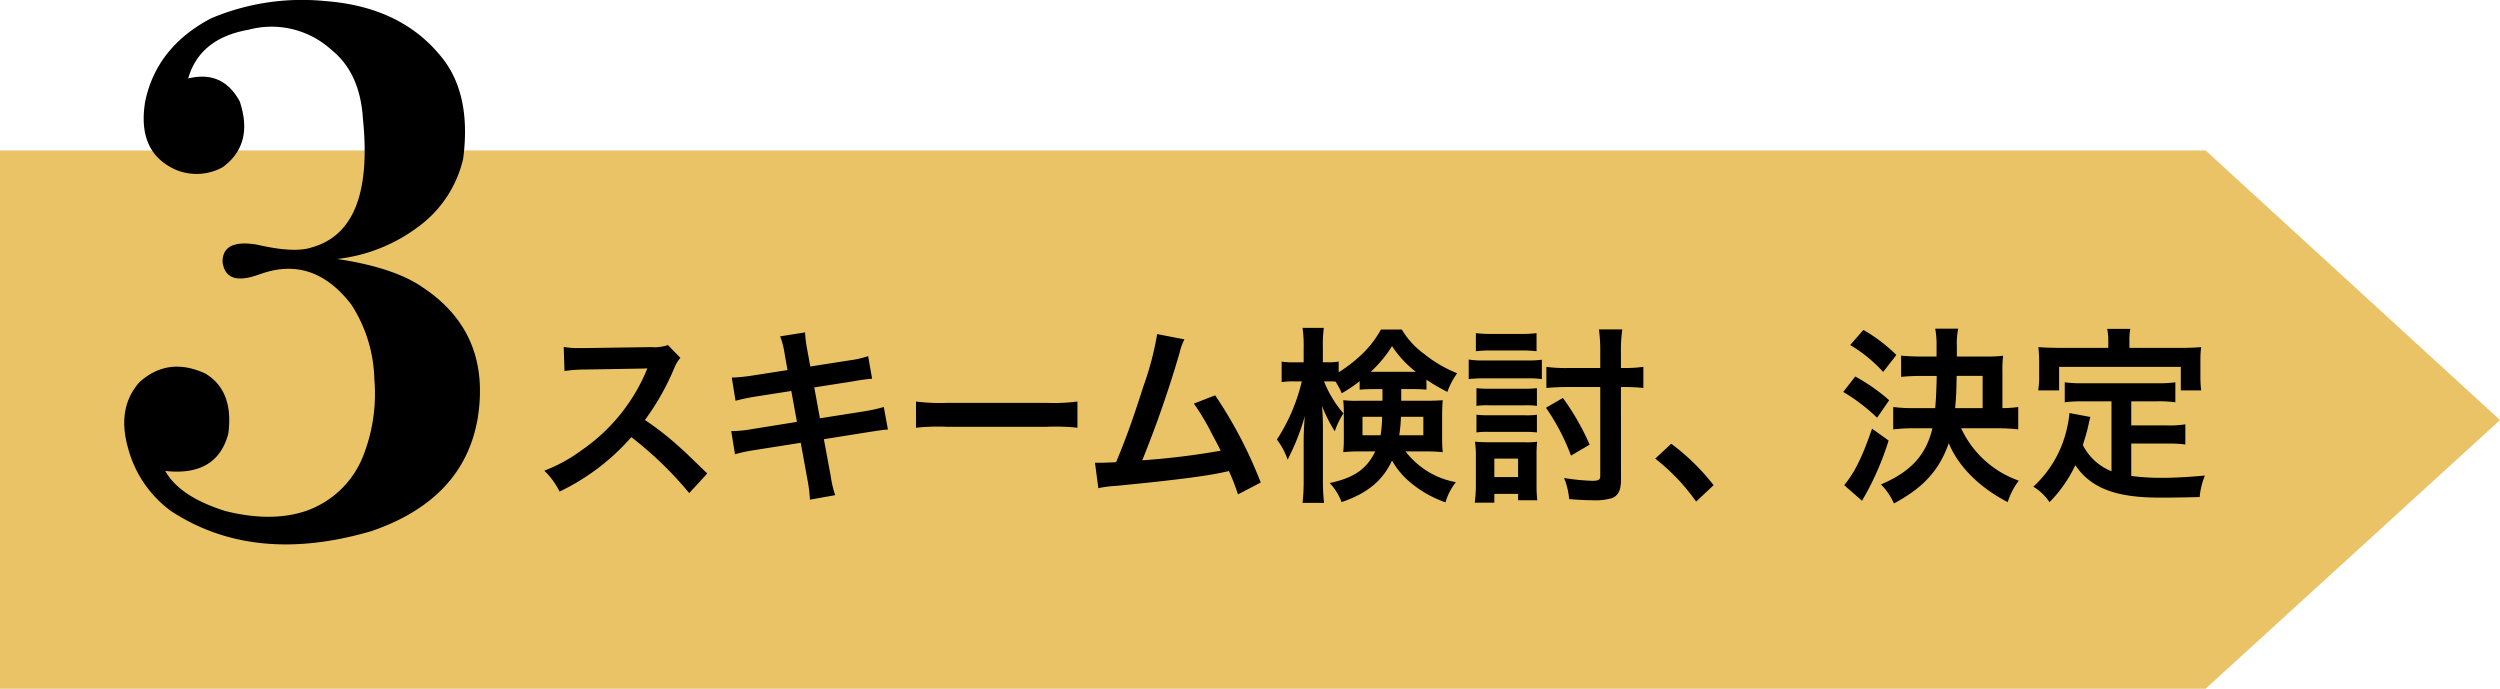
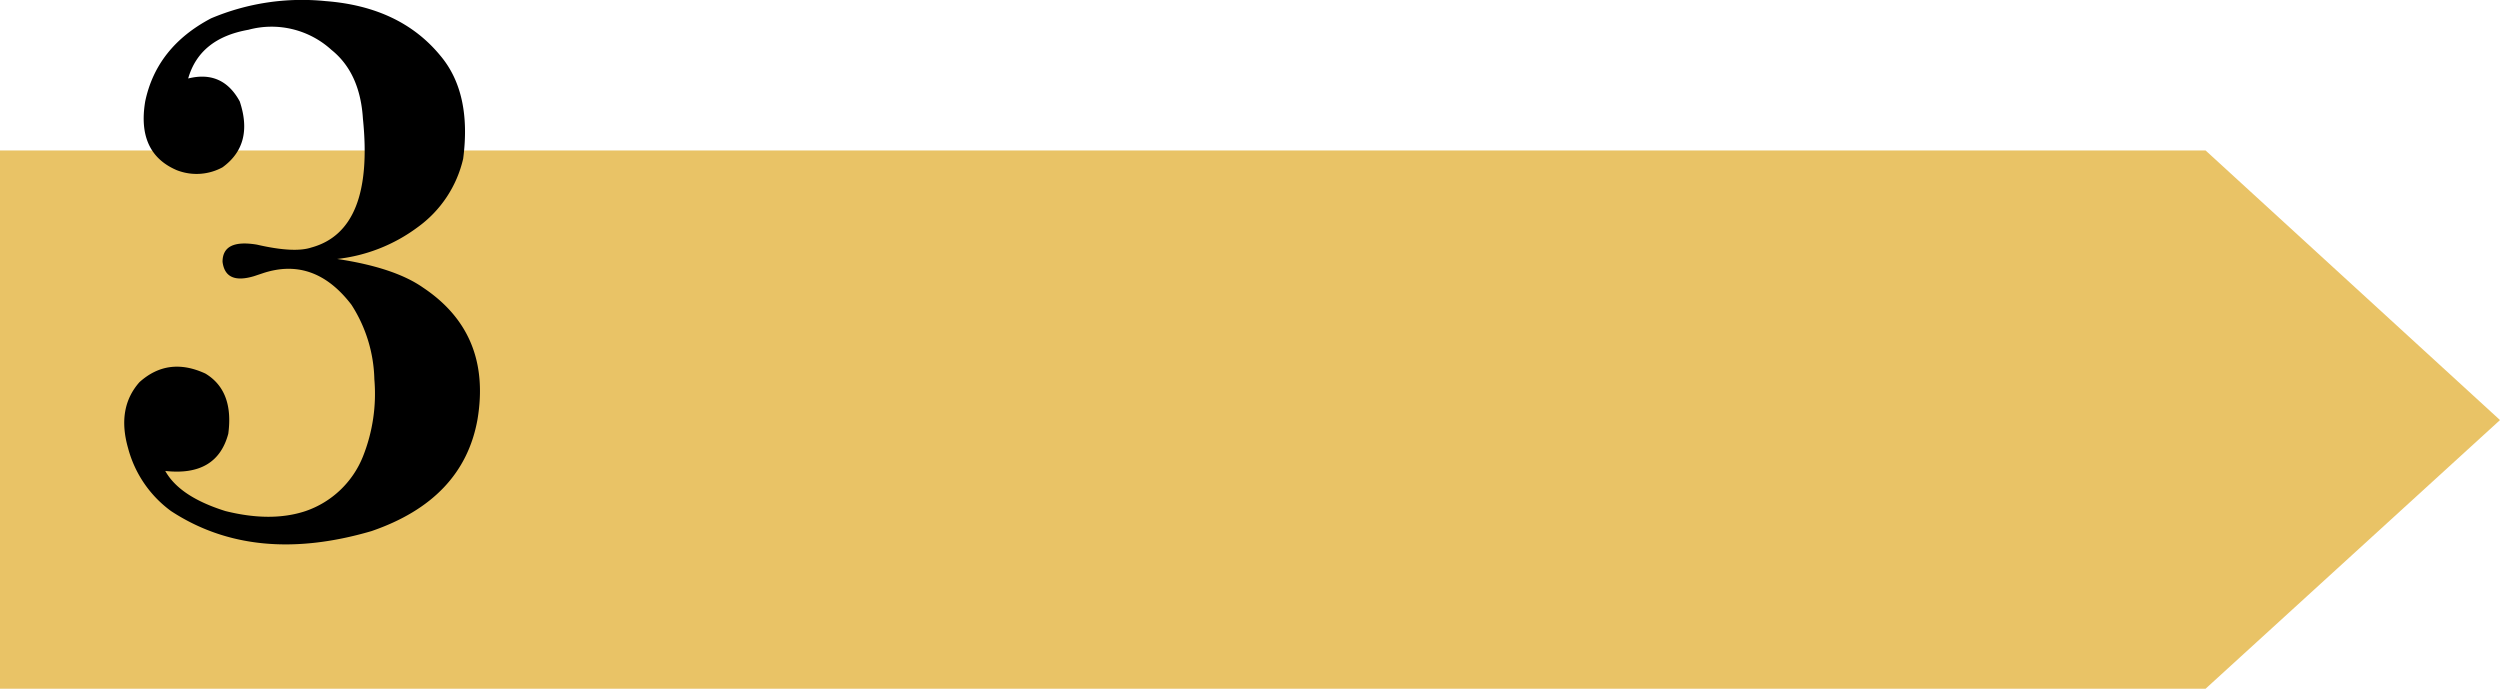
<svg xmlns="http://www.w3.org/2000/svg" width="371.582" height="102.365" viewBox="0 0 371.582 102.365">
  <defs>
    <style>.a{fill:#e9c366;}</style>
  </defs>
  <g transform="translate(-1149.5 -20281.635)">
    <path class="a" d="M0,0H327.823l43.759,40.07L327.823,80H0Z" transform="translate(1149.5 20304)" />
-     <path d="M26.124-1.988c-3.388-3.276-3.388-3.276-4.088-3.892a43.4,43.4,0,0,0-5.18-4.06,37.083,37.083,0,0,0,4.368-7.728,5.385,5.385,0,0,1,.9-1.512l-1.848-1.9a6.065,6.065,0,0,1-2.492.308l-9.856.14H7.252A12.253,12.253,0,0,1,4.788-20.8L4.9-17.22a22.066,22.066,0,0,1,3.052-.224c8.82-.14,8.82-.14,9.268-.168l-.308.728A26.989,26.989,0,0,1,7.5-5.488a23.117,23.117,0,0,1-5.6,3.08A11.232,11.232,0,0,1,4.172.7,33.274,33.274,0,0,0,14.84-7.392a53.826,53.826,0,0,1,8.6,8.316ZM38.052-17.36l-5.208.812a26.025,26.025,0,0,1-3.08.308l.56,3.444a29.866,29.866,0,0,1,3.08-.644l5.208-.812.84,4.592-6.8,1.092a17.231,17.231,0,0,1-2.968.28l.56,3.444A22.532,22.532,0,0,1,33.1-5.46l6.916-1.092L41.02-1.036a21.192,21.192,0,0,1,.364,2.94l3.752-.672a15.816,15.816,0,0,1-.672-2.884L43.456-7.084,50.12-8.148c.56-.084.924-.14,1.12-.168a2.176,2.176,0,0,1,.448-.056,6.716,6.716,0,0,1,1.288-.14l-.616-3.36a24.882,24.882,0,0,1-2.912.644l-6.58,1.036-.84-4.592,5.908-.924a23.772,23.772,0,0,1,2.688-.364l-.588-3.36a14.422,14.422,0,0,1-2.688.616l-5.908.924-.448-2.436a19.262,19.262,0,0,1-.336-2.632l-3.7.588a12.065,12.065,0,0,1,.672,2.632Zm19.1,8.568a30.738,30.738,0,0,1,4.564-.14H76.58a30.738,30.738,0,0,1,4.564.14v-3.892a27.5,27.5,0,0,1-4.536.2H61.684a27.5,27.5,0,0,1-4.536-.2Zm35.84-13.916a44.284,44.284,0,0,1-2.044,7.756C89.488-10.36,88.368-7.2,86.884-3.668c-1.176.056-1.848.084-2.408.084h-.728l.5,3.78A15.316,15.316,0,0,1,86.8-.14c8.372-.812,13.02-1.4,15.848-1.988.644-.14.644-.14,1.008-.224A28.673,28.673,0,0,1,105,1.12l3.388-1.764a65.5,65.5,0,0,0-6.776-12.964l-3.164,1.232a34.763,34.763,0,0,1,2.66,4.452c.672,1.26,1.008,1.876,1.316,2.548A110.659,110.659,0,0,1,90.776-3.948a166.3,166.3,0,0,0,5.544-15.96,8.57,8.57,0,0,1,.728-2.016Zm33.488,8.176V-12.8H123.06a17.486,17.486,0,0,1-2.408-.084c.056.7.084,1.148.084,1.932v4c0,.644-.028,1.064-.084,1.792a22.934,22.934,0,0,1,2.576-.112h2.184c-1.288,2.632-3.136,3.92-6.776,4.7A8.234,8.234,0,0,1,120.4,2.268c3.864-1.316,6.132-3.22,7.5-6.188a11.442,11.442,0,0,0,2.352,2.94,16.338,16.338,0,0,0,5.6,3.276,8.739,8.739,0,0,1,1.54-3,12.046,12.046,0,0,1-7.476-4.564H132.8a23.363,23.363,0,0,1,2.632.112c-.056-.784-.084-1.176-.084-2.128v-3.444c0-.728.028-1.316.084-2.156-.728.056-1.316.084-2.464.084h-3.7v-1.736h1.484c1.12,0,1.624.028,2.268.084v-1.484a24.986,24.986,0,0,0,3.108,1.82,10.905,10.905,0,0,1,1.456-2.772,19.1,19.1,0,0,1-4.928-2.884,12.193,12.193,0,0,1-3.3-3.612h-3.108a15.055,15.055,0,0,1-3.276,4.088,21.634,21.634,0,0,1-3,2.268v-1.6a7.749,7.749,0,0,1-1.512.112h-.84V-20.72a20.029,20.029,0,0,1,.14-2.912H114.6a18.246,18.246,0,0,1,.168,2.94v2.184h-1.4a10.947,10.947,0,0,1-1.876-.112v3.052a11.157,11.157,0,0,1,1.876-.112h1.12a27.313,27.313,0,0,1-3.7,8.652,10.2,10.2,0,0,1,1.6,3c.672-1.4,1.064-2.24,1.176-2.548a32.8,32.8,0,0,0,1.372-3.948c-.112,1.344-.168,2.744-.168,3.668v5.8A28.413,28.413,0,0,1,114.6,2.38H117.8a27.778,27.778,0,0,1-.168-3.444V-8.316c0-1.652-.056-2.884-.14-3.724a21.731,21.731,0,0,0,1.9,3.78,11.707,11.707,0,0,1,1.288-2.66,16.482,16.482,0,0,1-2.884-4.76h.728c.336,0,.532,0,.98.028a12.46,12.46,0,0,1,.924,1.736,20.176,20.176,0,0,0,2.66-1.792v1.26c.756-.056,1.148-.084,2.268-.084Zm-.056,4.116a17.688,17.688,0,0,1-.224,2.744h-2.688v-2.744Zm6.132,0v2.744h-3.584a20.974,20.974,0,0,0,.252-2.744Zm-7.2-6.692h-.616a18.43,18.43,0,0,0,3.164-3.808,15.823,15.823,0,0,0,3.528,3.808h-6.076Zm36.568,2.268h.476a25.8,25.8,0,0,1,2.856.14v-3.136a21.05,21.05,0,0,1-2.884.168h-.448v-2.268a22.5,22.5,0,0,1,.2-3.472h-3.472a23.063,23.063,0,0,1,.2,3.444v2.3h-4.9a22.355,22.355,0,0,1-3.108-.168V-14.7c.98-.084,2.016-.14,3.164-.14h4.844V-1.6c0,.532-.28.7-1.148.7a31.753,31.753,0,0,1-4.228-.42,11.157,11.157,0,0,1,.756,3.136c1.4.112,2.268.168,3.332.168a9.1,9.1,0,0,0,3.024-.308c.924-.364,1.344-1.176,1.344-2.688Zm-21.56-5.32a17.572,17.572,0,0,1,2.324-.112h4.368a17.844,17.844,0,0,1,2.324.112v-2.688a17.3,17.3,0,0,1-2.324.112h-4.368a17.3,17.3,0,0,1-2.324-.112ZM139.3-16.016a17.558,17.558,0,0,1,2.24-.112h6.5a12.871,12.871,0,0,1,2.128.112V-18.9a14.967,14.967,0,0,1-2.24.112H141.54a12.334,12.334,0,0,1-2.24-.14Zm1.148,3.976a11.676,11.676,0,0,1,1.848-.084h5.348a11.107,11.107,0,0,1,1.792.084v-2.632a13.773,13.773,0,0,1-1.792.084H142.3a15.1,15.1,0,0,1-1.848-.084Zm0,3.948a11.48,11.48,0,0,1,1.82-.084h5.32a16.076,16.076,0,0,1,1.848.084v-2.632a10.406,10.406,0,0,1-1.792.084H142.3a15.743,15.743,0,0,1-1.848-.084Zm2.66,10.444V1.036h3.528v.952h2.856A19.844,19.844,0,0,1,149.38-.28V-4.7a19.873,19.873,0,0,1,.084-2.016,9.939,9.939,0,0,1-1.876.084h-5.18c-1.064,0-1.484-.028-2.184-.084a13.014,13.014,0,0,1,.14,2.184V-.364a20.8,20.8,0,0,1-.168,2.716Zm0-6.552h3.528v2.744h-3.528Zm7.672-7.56A31.925,31.925,0,0,1,154.5-4.648l2.772-1.624a36.257,36.257,0,0,0-3.976-6.944ZM167.02-4.2A30.136,30.136,0,0,1,173.1,2.184l2.6-2.436a32.728,32.728,0,0,0-6.3-6.16Zm50.848-4.508a24.714,24.714,0,0,1,3.108.168v-3.332a16.91,16.91,0,0,1-2.352.168v-5.544a14.967,14.967,0,0,1,.112-2.24,19.357,19.357,0,0,1-2.6.112h-4.284v-1.54a11.026,11.026,0,0,1,.2-2.6h-3.416a12.893,12.893,0,0,1,.2,2.632v1.512h-2.3c-1.176,0-2.1-.056-2.968-.14v3.164a27.692,27.692,0,0,1,2.968-.14h2.324c-.028,1.568-.084,3.192-.224,4.788h-3.136a24.4,24.4,0,0,1-3.108-.168V-8.54a23.965,23.965,0,0,1,3.136-.168h2.688c-.924,3.976-3.22,6.468-7.644,8.344A9.433,9.433,0,0,1,202.5,2.464c4.368-2.324,6.776-4.984,8.148-8.96,1.428,3.472,4.592,6.608,8.764,8.764A10.257,10.257,0,0,1,221.06-.924a14.858,14.858,0,0,1-8.568-7.784Zm-6.272-3c.14-1.456.2-2.548.224-4.788h3.864V-11.7ZM196-21.084a21.422,21.422,0,0,1,4.9,4l1.96-2.52a23.635,23.635,0,0,0-4.9-3.724Zm-1.036,6.972A27.3,27.3,0,0,1,200-10.276l1.792-2.6a27.544,27.544,0,0,0-5.04-3.528Zm4.284,5.46c-1.456,4.228-2.576,6.5-4.144,8.4l2.66,2.324c.084-.168.672-1.2.868-1.568a42.915,42.915,0,0,0,3.08-7.392Zm35.588,6.328a8.114,8.114,0,0,1-4.256-3.892c.42-1.316.588-1.96.728-2.52.252-1.148.252-1.176.392-1.652l-3.108-.588a17.356,17.356,0,0,1-.56,3.024,16.579,16.579,0,0,1-4.816,7.924,7.621,7.621,0,0,1,2.408,2.3A19.835,19.835,0,0,0,229.46-3.22c2.3,3.388,5.964,4.816,12.516,4.816,2.212,0,3.668-.028,5.964-.084a10.891,10.891,0,0,1,.784-3.192c-2.856.252-4.76.336-6.384.336a32.732,32.732,0,0,1-4.564-.28V-6.44h5.292a18.9,18.9,0,0,1,2.744.14v-3a14.362,14.362,0,0,1-2.744.168h-5.292v-3.584h3.668a20.073,20.073,0,0,1,2.884.14V-15.54a19.6,19.6,0,0,1-2.884.14H230.72a18.765,18.765,0,0,1-2.828-.14v2.968a19.933,19.933,0,0,1,2.828-.14h4.116Zm-.476-18.34h-7.308c-1.12,0-2.072-.028-3.08-.112.056.644.112,1.344.112,2.072v2.156a12.374,12.374,0,0,1-.14,2.212h3.108v-3.5H245.14v3.5h3.024a18.076,18.076,0,0,1-.112-2.184V-18.7a15.4,15.4,0,0,1,.112-2.072c-1.036.084-1.988.112-3.108.112H237.5v-1.064a8.5,8.5,0,0,1,.14-1.764h-3.444a9.062,9.062,0,0,1,.168,1.792Z" transform="translate(1228.5 20354)" />
    <path d="M17.031-45.559A24.566,24.566,0,0,1,5.109-40.875q8.516,1.277,12.773,4.258Q28.1-29.8,25.973-17.031,23.844-5.109,10.219-.426q-17.457,5.109-29.8-2.98a16.954,16.954,0,0,1-6.387-9.367q-1.7-5.961,1.7-9.793,4.258-3.832,9.793-1.277,4.258,2.555,3.406,8.941-1.7,6.387-9.367,5.535,2.129,3.832,8.941,5.961,6.813,1.7,11.922,0A14.1,14.1,0,0,0,8.941-11.5a25.183,25.183,0,0,0,1.7-11.5,21.3,21.3,0,0,0-3.406-11.07Q1.7-41.3-5.961-38.746l-1.277.426q-4.258,1.277-4.684-2.129,0-3.406,5.109-2.555,5.535,1.277,8.09.426,9.367-2.555,7.664-19.16-.426-6.812-4.684-10.219A13.208,13.208,0,0,0-8.09-74.937q-7.238,1.277-8.941,7.238,5.109-1.277,7.664,3.406,2.129,6.387-2.555,9.793a8.056,8.056,0,0,1-6.812.426q-5.961-2.555-4.684-10.219,1.7-8.09,9.793-12.348A34.734,34.734,0,0,1,3.406-79.2q11.07.852,17.031,8.09,4.684,5.535,3.406,15.328A17.344,17.344,0,0,1,17.031-45.559Z" transform="translate(1194.5 20361)" />
  </g>
</svg>